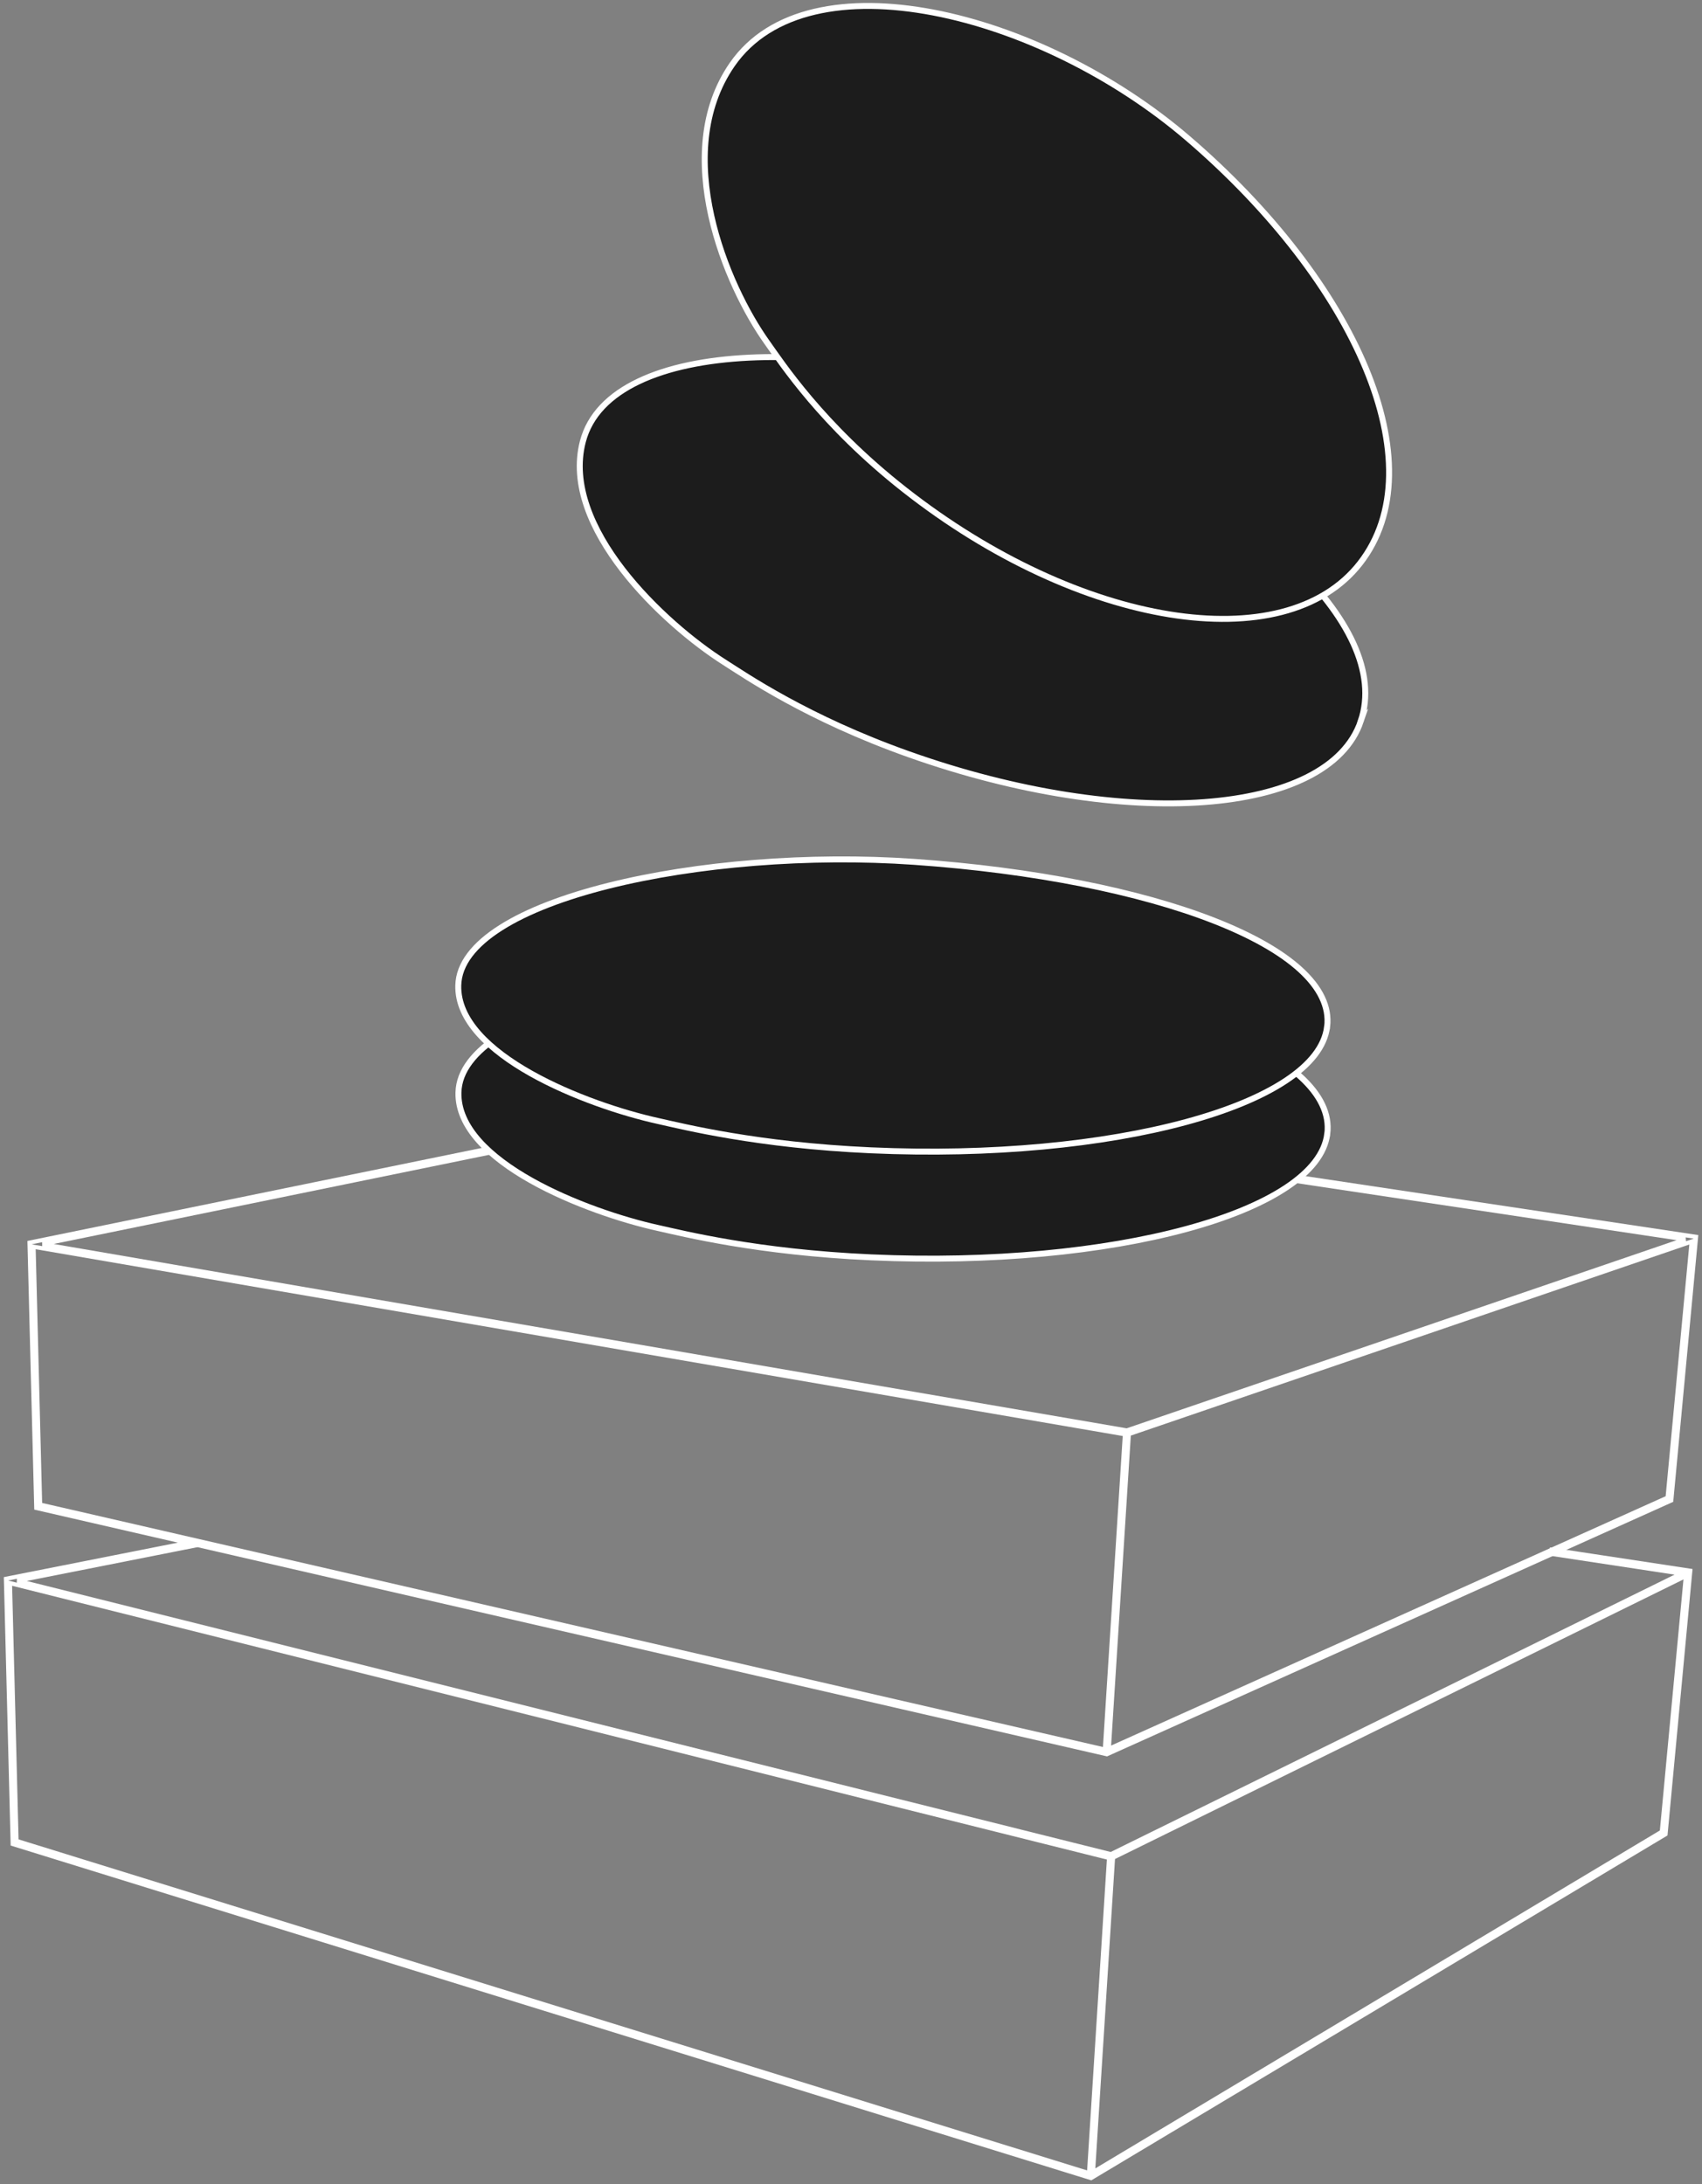
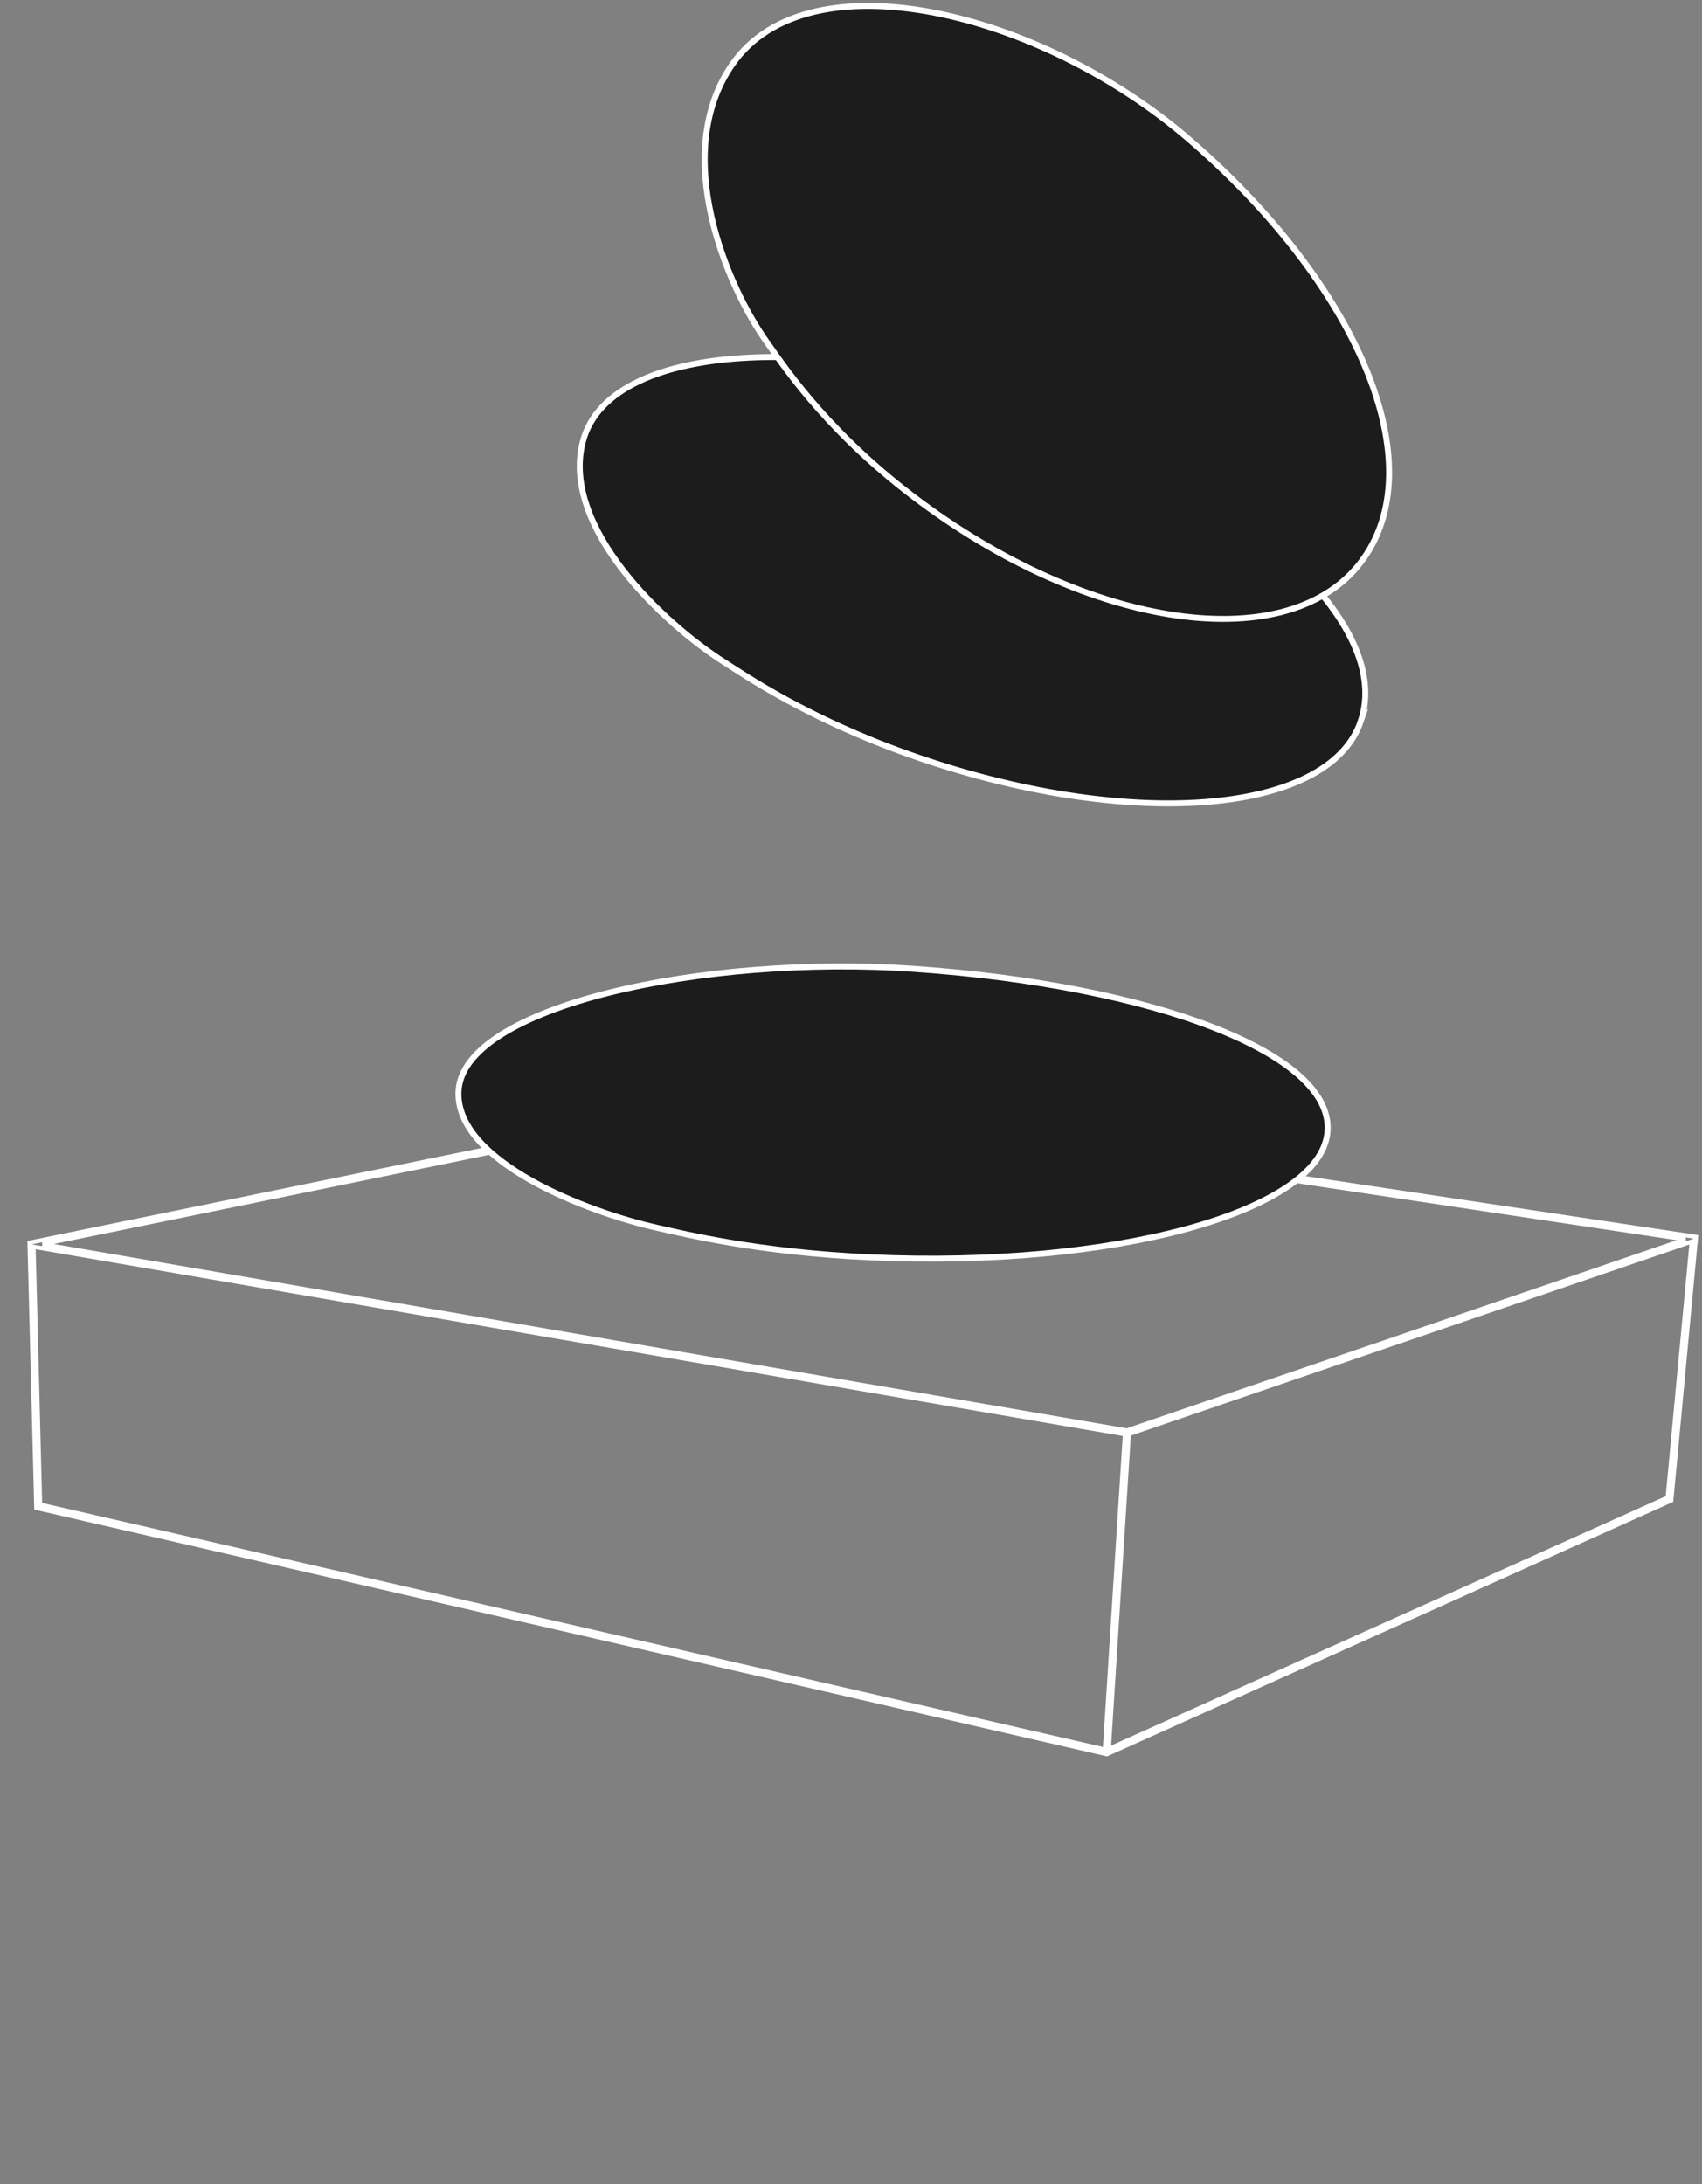
<svg xmlns="http://www.w3.org/2000/svg" width="286" height="367" viewBox="0 0 286 367" fill="none">
  <rect x="0" y="0" width="286" height="367" fill="#808080" stroke="none" />
  <path fill-rule="evenodd" clip-rule="evenodd" d="M285 207.837L280.835 252.13L185.992 294.775L6.099 253.39L4.963 208.814L126.136 184L285 207.837ZM283.205 208.261L189.349 240.372L7.151 209.066L126.152 184.696L283.205 208.261ZM5.636 209.502L6.739 252.834L185.659 293.995L189.029 241.013L5.636 209.502ZM189.687 240.979L186.322 293.879L280.222 251.658L284.268 208.62L189.687 240.979Z" stroke="white" stroke-width="0.7" />
-   <path fill-rule="evenodd" clip-rule="evenodd" d="M284.031 263.951L279.869 308.218L183.338 366L2.135 309.861L1 265.303L32.675 259.026L32.796 259.701L2.902 265.625L186.677 311.576L282.547 264.42L260.665 261.097L260.759 260.417L284.031 263.951ZM283.293 264.812L279.251 307.798L183.664 365.014L187.026 312.163L283.293 264.812ZM186.367 312.205L1.673 266.024L2.777 309.344L182.998 365.178L186.367 312.205Z" stroke="white" stroke-width="0.7" />
-   <path d="M223.03 190.521C221.421 203.72 186.969 213.086 146.397 211.282C127.268 210.432 114.855 207.297 110.599 206.355C98.693 203.722 76.75 195.27 77.037 183.571C77.386 169.099 118.371 160.338 153.67 162.81C193.826 165.619 224.664 177.116 223.039 190.52L223.03 190.521Z" fill="#1C1C1C" stroke="white" stroke-miterlimit="10" />
-   <path d="M223.001 172.536C221.393 185.736 186.94 195.101 146.368 193.297C127.24 192.448 114.826 189.312 110.57 188.37C98.664 185.737 76.721 177.285 77.008 165.586C77.358 151.114 118.342 142.353 153.641 144.825C193.797 147.635 224.635 159.131 223.011 172.535L223.001 172.536Z" fill="#1C1C1C" stroke="white" stroke-miterlimit="10" />
+   <path d="M223.03 190.521C221.421 203.72 186.969 213.086 146.397 211.282C127.268 210.432 114.855 207.297 110.599 206.355C98.693 203.722 76.75 195.27 77.037 183.571C77.386 169.099 118.371 160.338 153.67 162.81C193.826 165.619 224.664 177.116 223.039 190.52L223.03 190.521" fill="#1C1C1C" stroke="white" stroke-miterlimit="10" />
  <path d="M228.665 121.182C223.269 137.115 189.135 139.664 152.768 126.767C135.619 120.686 125.267 113.536 121.673 111.254C111.627 104.868 94.191 88.62 97.939 74.205C102.578 56.373 142.463 56.287 173.837 68.621C209.523 82.653 234.139 105.011 228.656 121.192L228.665 121.182Z" fill="#1C1C1C" stroke="white" stroke-miterlimit="10" />
  <path d="M228.529 94.664C215.848 110.932 181.393 105.401 151.961 82.272C138.085 71.373 131.325 60.943 128.894 57.546C122.086 48.034 112.655 25.844 123.031 10.849C135.867 -7.705 174.777 1.95 199.599 23.241C227.835 47.46 241.413 78.148 228.529 94.664Z" fill="#1C1C1C" stroke="white" stroke-miterlimit="10" />
</svg>